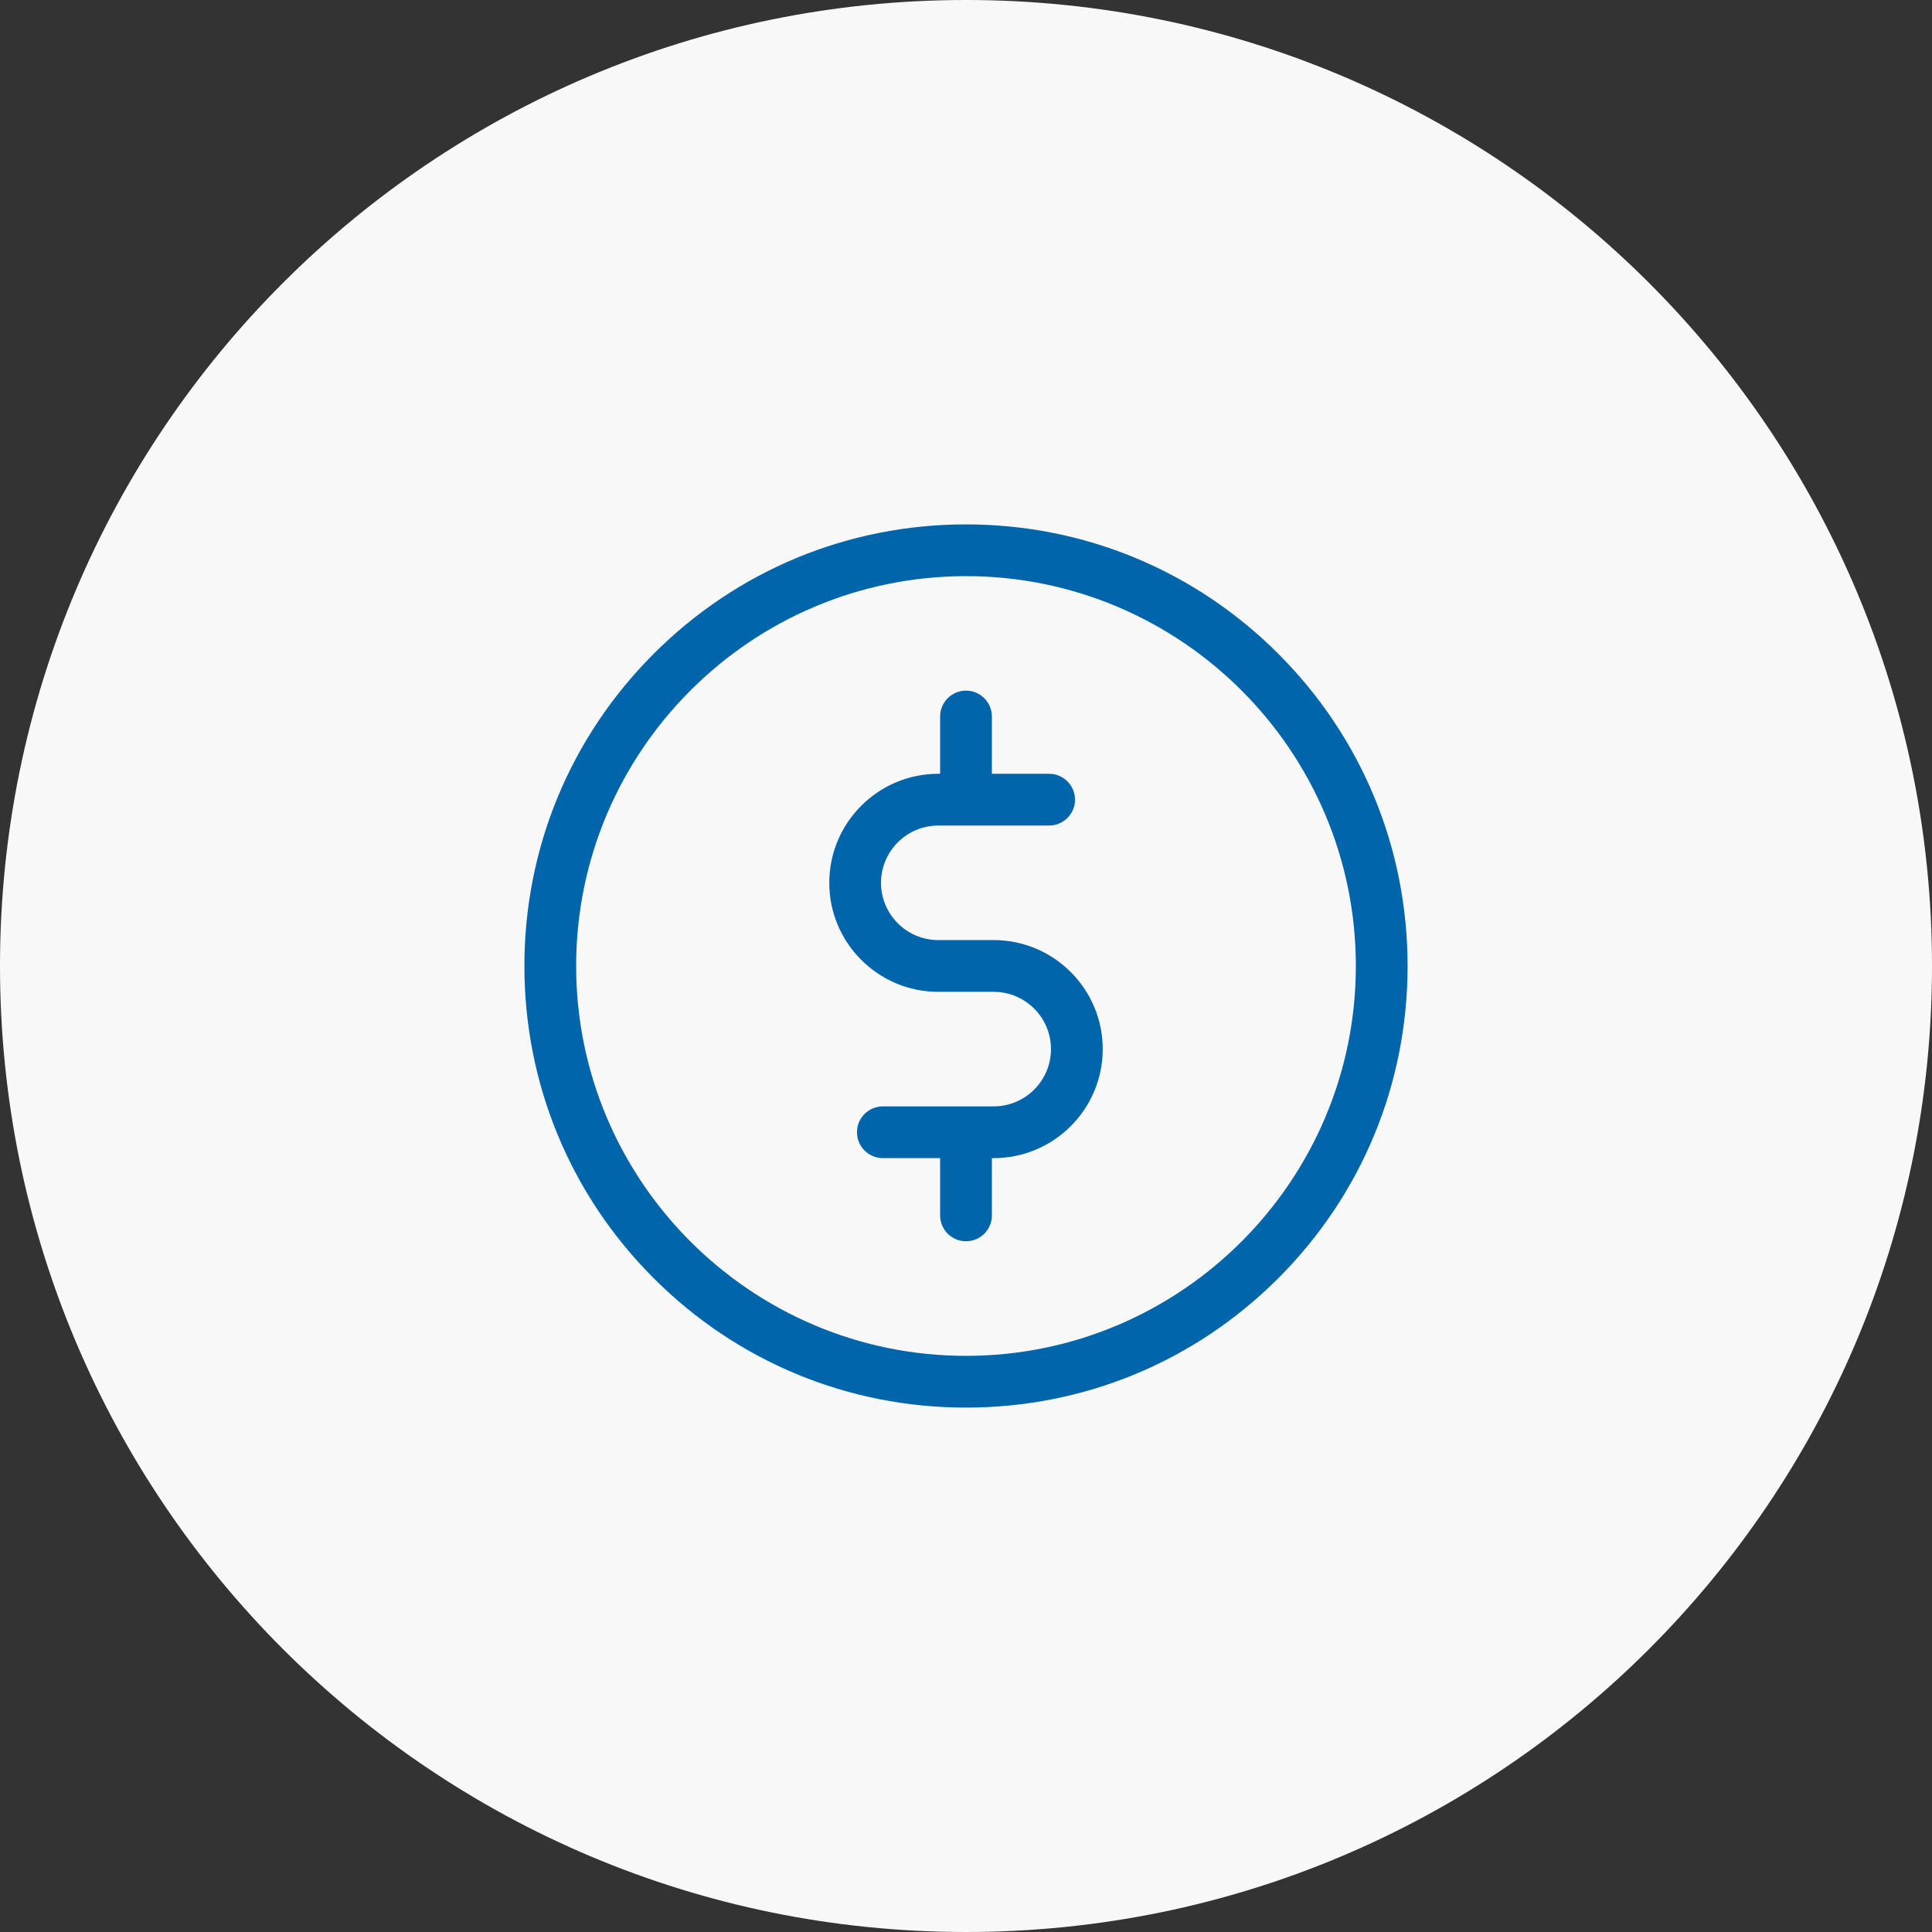
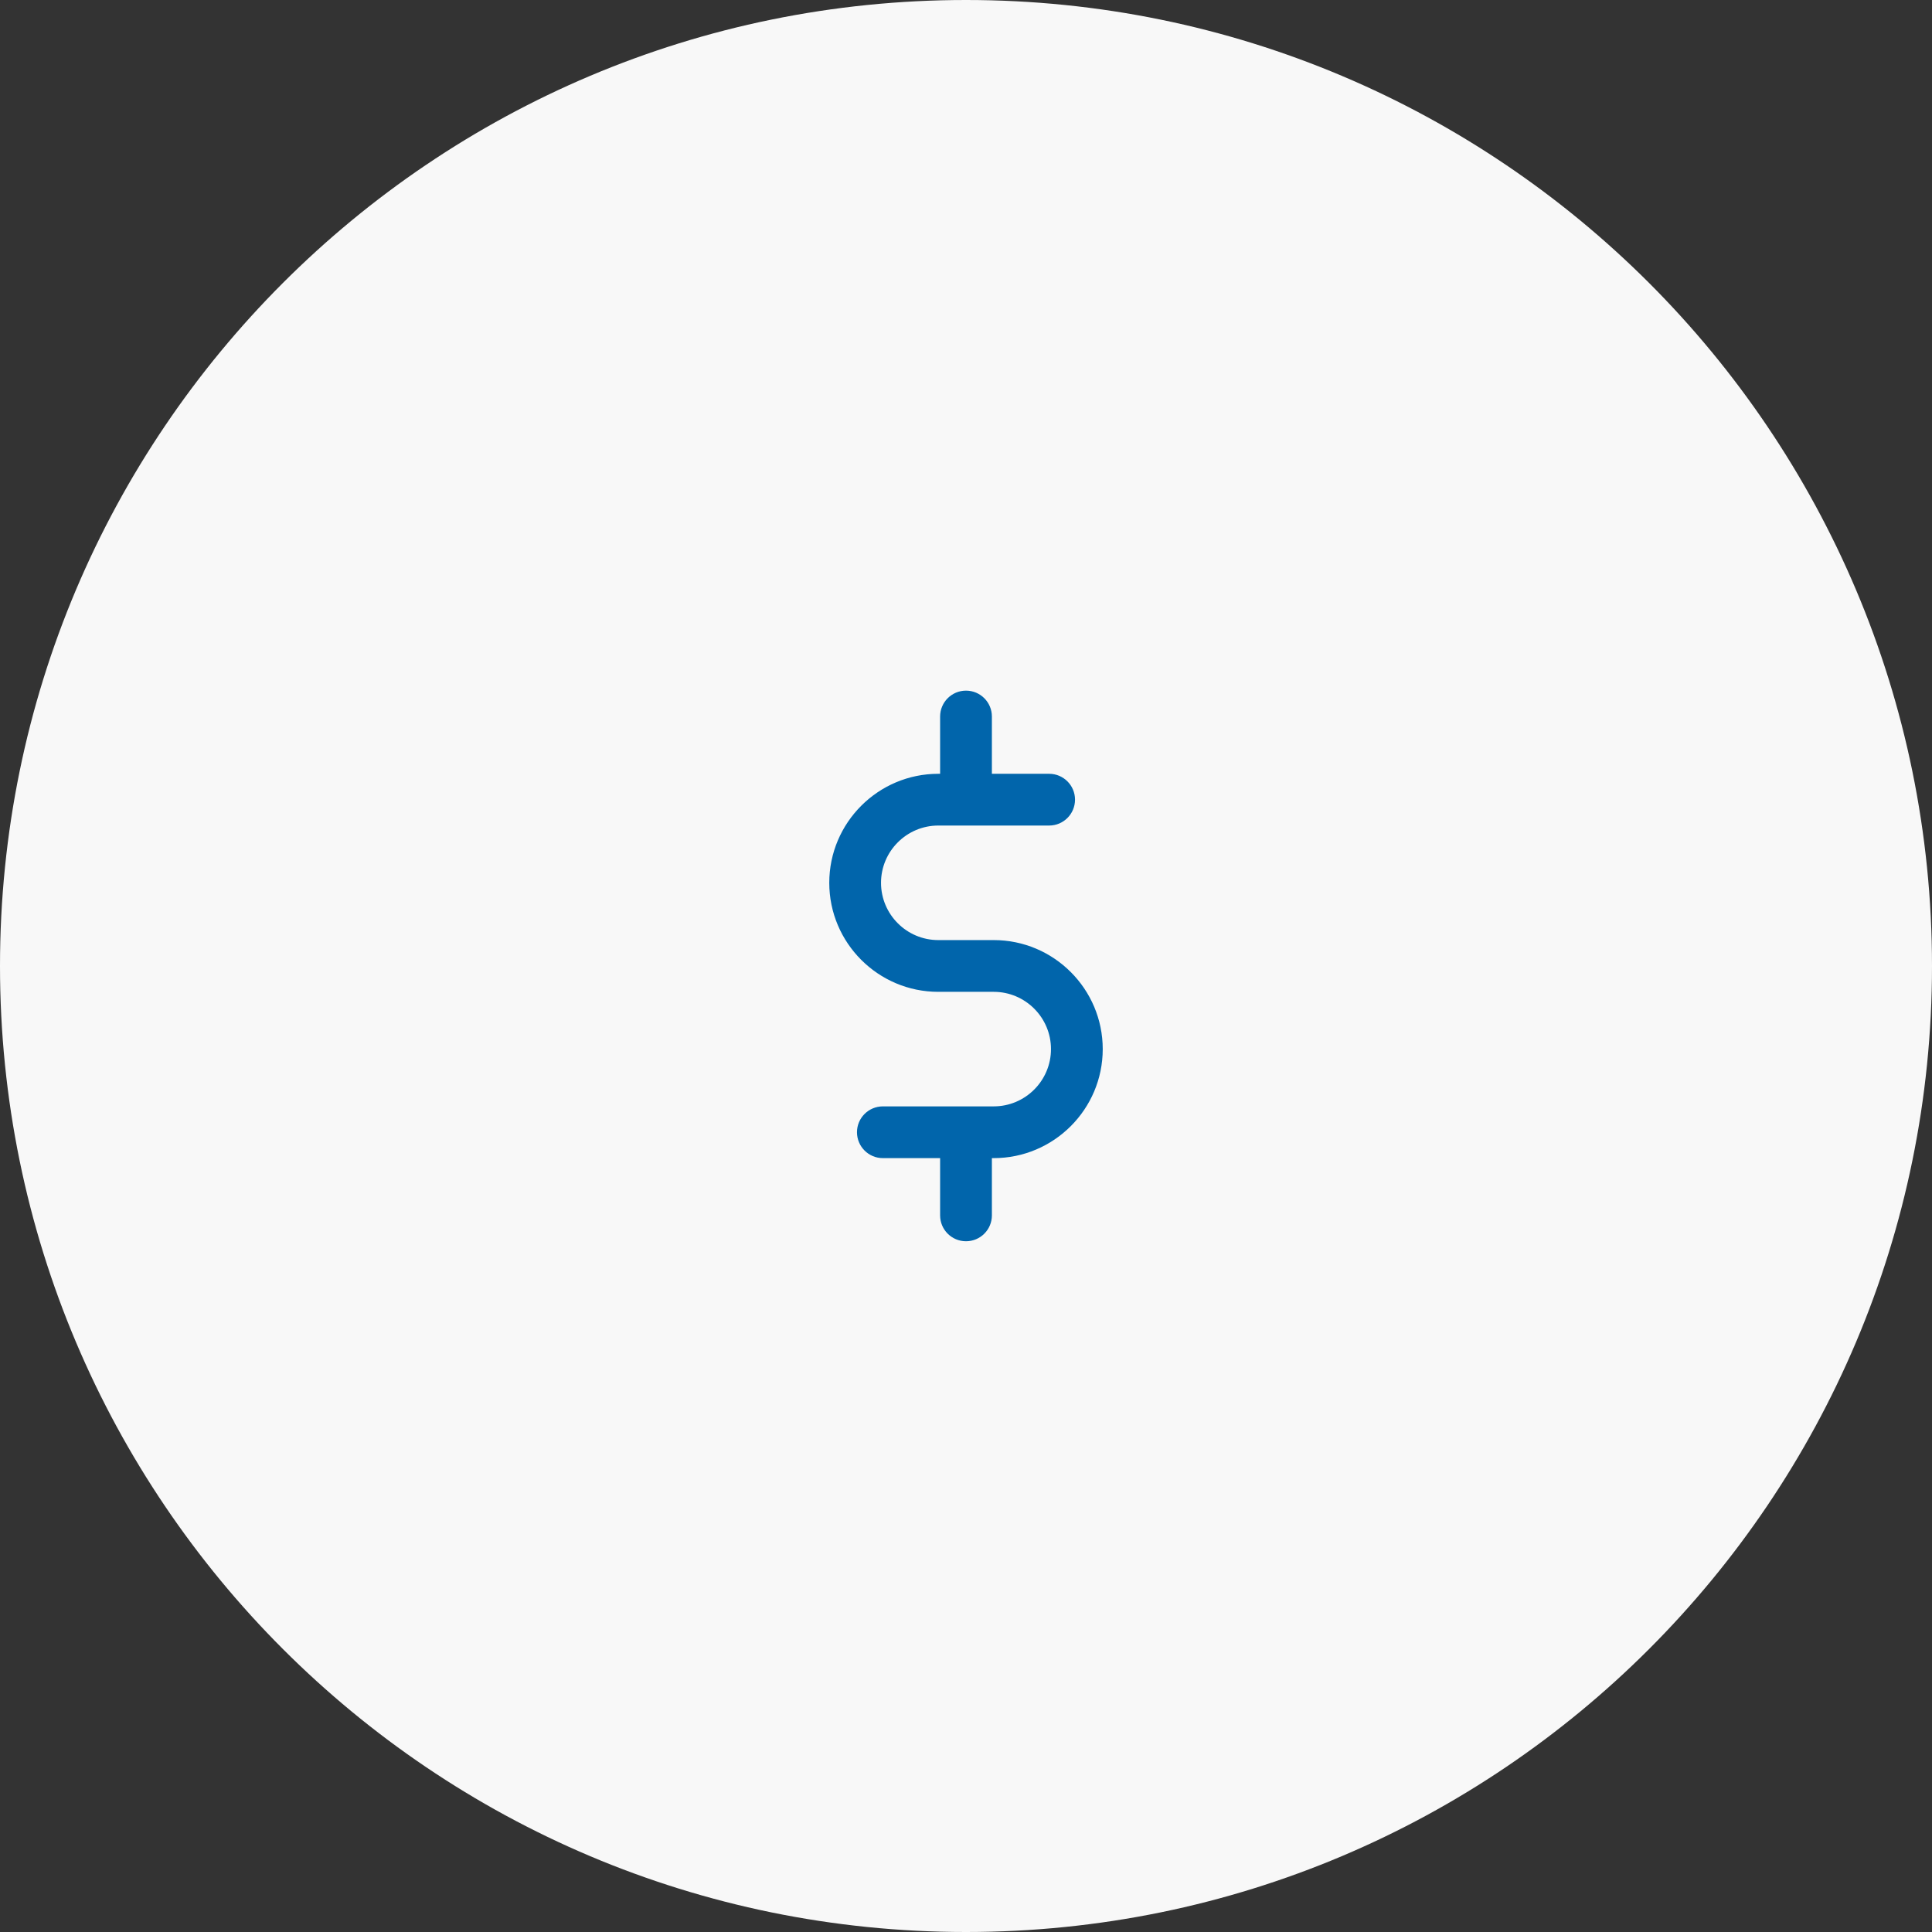
<svg xmlns="http://www.w3.org/2000/svg" width="70" height="70" viewBox="0 0 70 70" fill="none">
  <rect x="0" y="0" width="70" height="70" fill="#333333" stroke="none" />
  <path d="M35 70C54.33 70 70 54.33 70 35C70 15.67 54.33 0 35 0C15.67 0 0 15.67 0 35C0 54.33 15.67 70 35 70Z" fill="#F8F8F8" />
-   <path d="M46.314 23.686C43.292 20.664 39.274 19 35 19C30.726 19 26.708 20.664 23.686 23.686C20.664 26.708 19 30.726 19 35C19 39.274 20.664 43.292 23.686 46.314C26.708 49.336 30.726 51 35 51C39.274 51 43.292 49.336 46.314 46.314C49.336 43.292 51 39.274 51 35C51 30.726 49.336 26.708 46.314 23.686ZM35 49.125C27.211 49.125 20.875 42.789 20.875 35C20.875 27.211 27.211 20.875 35 20.875C42.789 20.875 49.125 27.211 49.125 35C49.125 42.789 42.789 49.125 35 49.125Z" fill="#0165AB" />
  <path d="M36.004 34.061H33.996C32.852 34.061 31.921 33.13 31.921 31.986C31.921 30.842 32.852 29.911 33.996 29.911H38.013C38.53 29.911 38.95 29.491 38.95 28.973C38.95 28.456 38.53 28.036 38.013 28.036H35.938V25.961C35.938 25.443 35.518 25.023 35 25.023C34.482 25.023 34.062 25.443 34.062 25.961V28.036H33.996C31.818 28.036 30.046 29.808 30.046 31.986C30.046 34.164 31.818 35.936 33.996 35.936H36.004C37.148 35.936 38.079 36.867 38.079 38.011C38.079 39.155 37.148 40.086 36.004 40.086H31.988C31.47 40.086 31.05 40.506 31.05 41.023C31.05 41.541 31.47 41.961 31.988 41.961H34.062V44.036C34.062 44.554 34.482 44.973 35 44.973C35.518 44.973 35.938 44.554 35.938 44.036V41.961H36.004C38.182 41.961 39.954 40.189 39.954 38.011C39.954 35.833 38.182 34.061 36.004 34.061Z" fill="#0165AB" />
</svg>